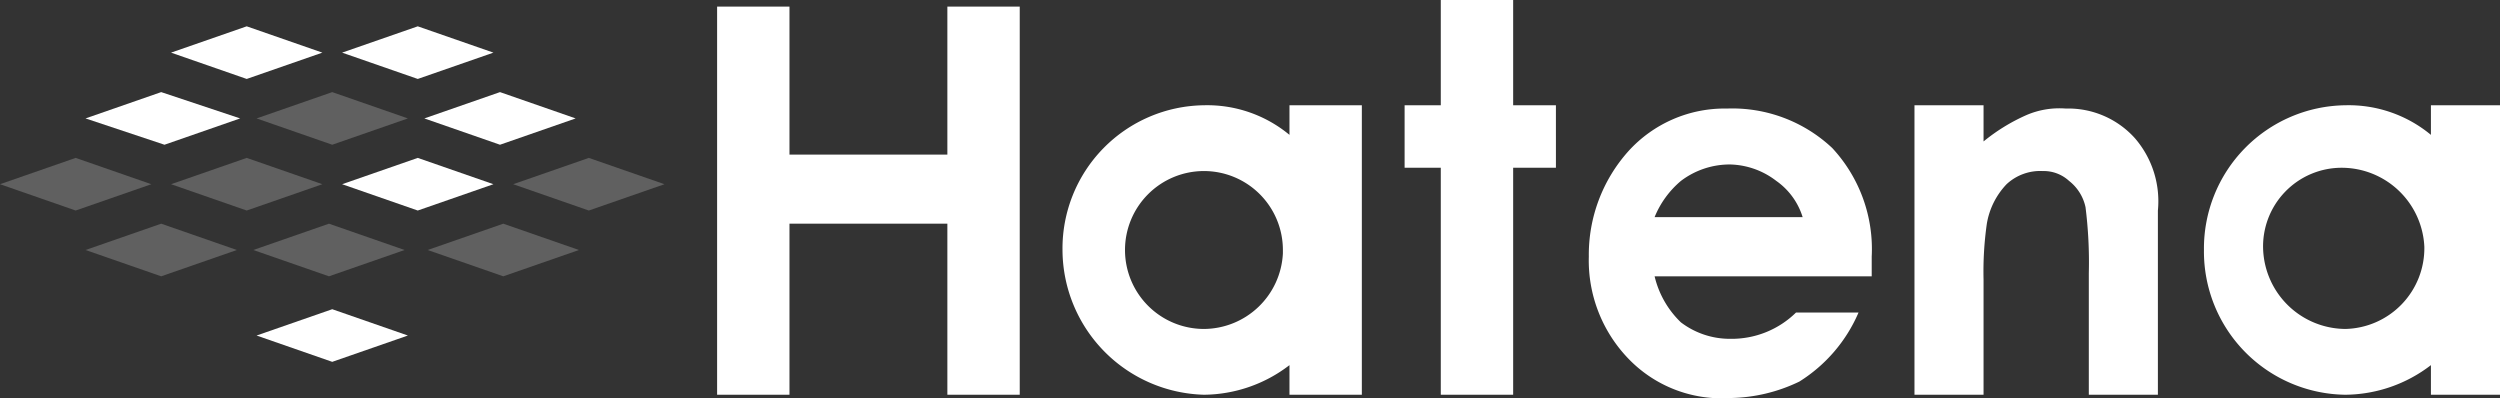
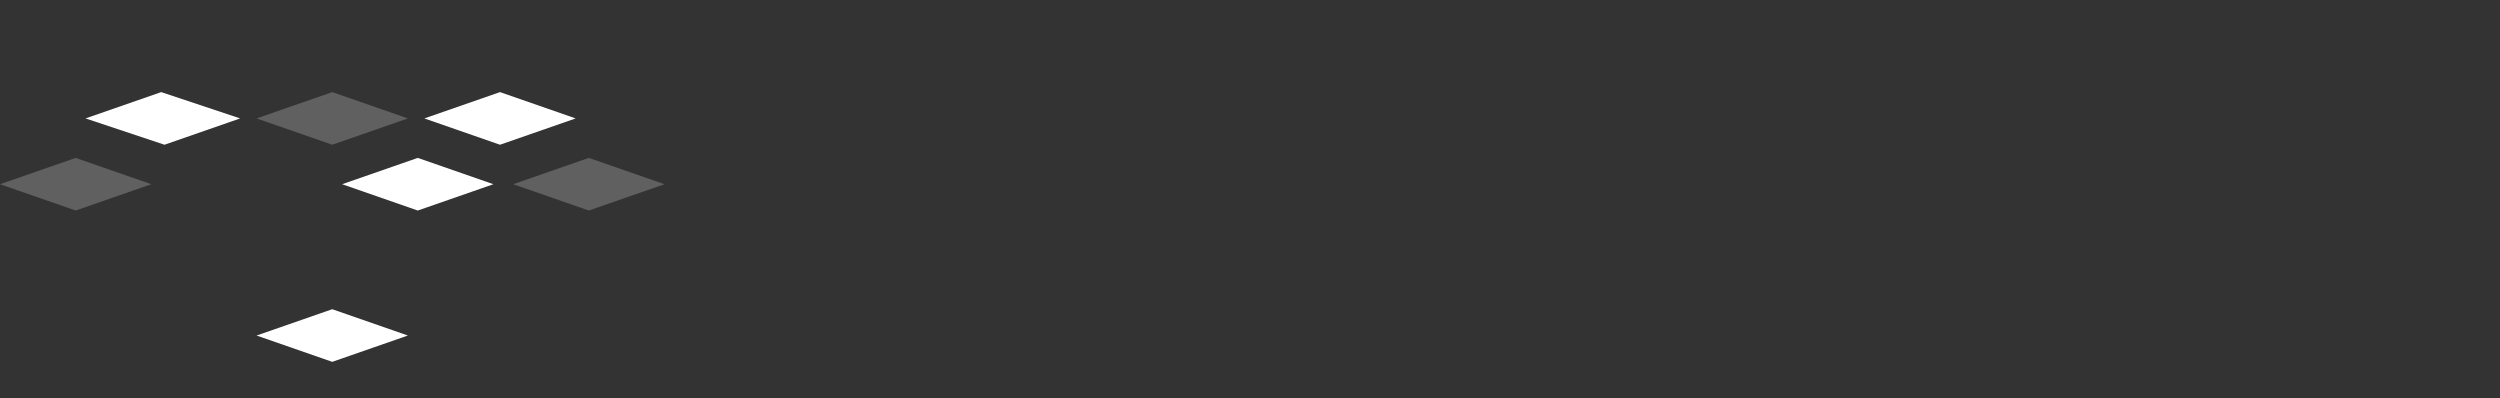
<svg xmlns="http://www.w3.org/2000/svg" width="76" height="12.113" viewBox="0 0 76 12.113">
  <rect x="0" y="0" width="76" height="12.113" fill="#333333" stroke="none" />
-   <path d="M7.7,7.6l2.3.8,2.3-.8L10,6.8Z" fill="#fff" opacity="0.22" />
-   <path d="M13,7.6l2.3.8,2.3-.8-2.3-.8Z" fill="#fff" opacity="0.22" />
-   <path d="M2.6,7.6l2.3.8,2.3-.8L4.9,6.8Z" fill="#fff" opacity="0.22" />
-   <path d="M21.8.2H24V4.7h4.8V.2H31V12H28.8V6.8H24V12H21.8Zm22-.2H46V3.2h1.3V5.1H46V12H43.8V5.1H42.7V3.2h1.1ZM58.2,3.2h2.1V4.3a5.67,5.67,0,0,1,1.3-.8,2.537,2.537,0,0,1,1.2-.2,2.723,2.723,0,0,1,2.1.9,2.928,2.928,0,0,1,.7,2.2V12H63.5V8.3a13.4,13.4,0,0,0-.1-2,1.374,1.374,0,0,0-.5-.8,1.136,1.136,0,0,0-.8-.3,1.5,1.5,0,0,0-1.1.4,2.281,2.281,0,0,0-.6,1.2,10.284,10.284,0,0,0-.1,1.7V12H58.2V3.2Zm-19,0v.9a3.916,3.916,0,0,0-2.6-.9,4.354,4.354,0,0,0-4.3,4.4A4.419,4.419,0,0,0,36.6,12h0a4.317,4.317,0,0,0,2.6-.9V12h2.2V3.2ZM36.6,10A2.4,2.4,0,1,1,39,7.6v.1A2.416,2.416,0,0,1,36.6,10ZM73.9,3.2v.9a3.916,3.916,0,0,0-2.6-.9A4.354,4.354,0,0,0,67,7.6,4.354,4.354,0,0,0,71.3,12h0a4.317,4.317,0,0,0,2.6-.9V12H76V3.2ZM71.3,10a2.519,2.519,0,0,1-2.5-2.4,2.39,2.39,0,0,1,2.4-2.5,2.519,2.519,0,0,1,2.5,2.4h0A2.456,2.456,0,0,1,71.3,10ZM52.5,3.3a3.946,3.946,0,0,0-3,1.3,4.717,4.717,0,0,0-1.2,3.2,4.3,4.3,0,0,0,1.2,3.1,3.928,3.928,0,0,0,3.1,1.2,4.99,4.99,0,0,0,2.1-.5,4.626,4.626,0,0,0,1.8-2.1H54.6a2.792,2.792,0,0,1-2,.8,2.456,2.456,0,0,1-1.5-.5,2.851,2.851,0,0,1-.8-1.4h6.6V7.8a4.512,4.512,0,0,0-1.2-3.3A4.433,4.433,0,0,0,52.5,3.3ZM50.3,6.6a2.836,2.836,0,0,1,.8-1.1A2.456,2.456,0,0,1,52.6,5a2.389,2.389,0,0,1,1.4.5,2.1,2.1,0,0,1,.8,1.1ZM5.2,1.6l2.3.8,2.3-.8L7.5.8Zm5.2,0,2.3.8L15,1.6,12.7.8Z" fill="#fff" />
  <path d="M7.8,3.6l2.3.8,2.3-.8-2.3-.8Z" fill="#fff" opacity="0.22" />
  <path d="M12.9,3.6l2.3.8,2.3-.8-2.3-.8ZM2.6,3.6,5,4.4l2.3-.8L4.9,2.8Zm5.2,6.6,2.3.8,2.3-.8-2.3-.8Z" fill="#fff" />
-   <path d="M5.2,5.6l2.3.8,2.3-.8L7.5,4.8Z" fill="#fff" opacity="0.22" />
  <path d="M10.4,5.6l2.3.8L15,5.6l-2.3-.8Z" fill="#fff" />
  <path d="M15.6,5.6l2.3.8,2.3-.8-2.3-.8ZM0,5.6l2.3.8,2.3-.8L2.3,4.8Z" fill="#fff" opacity="0.22" />
</svg>